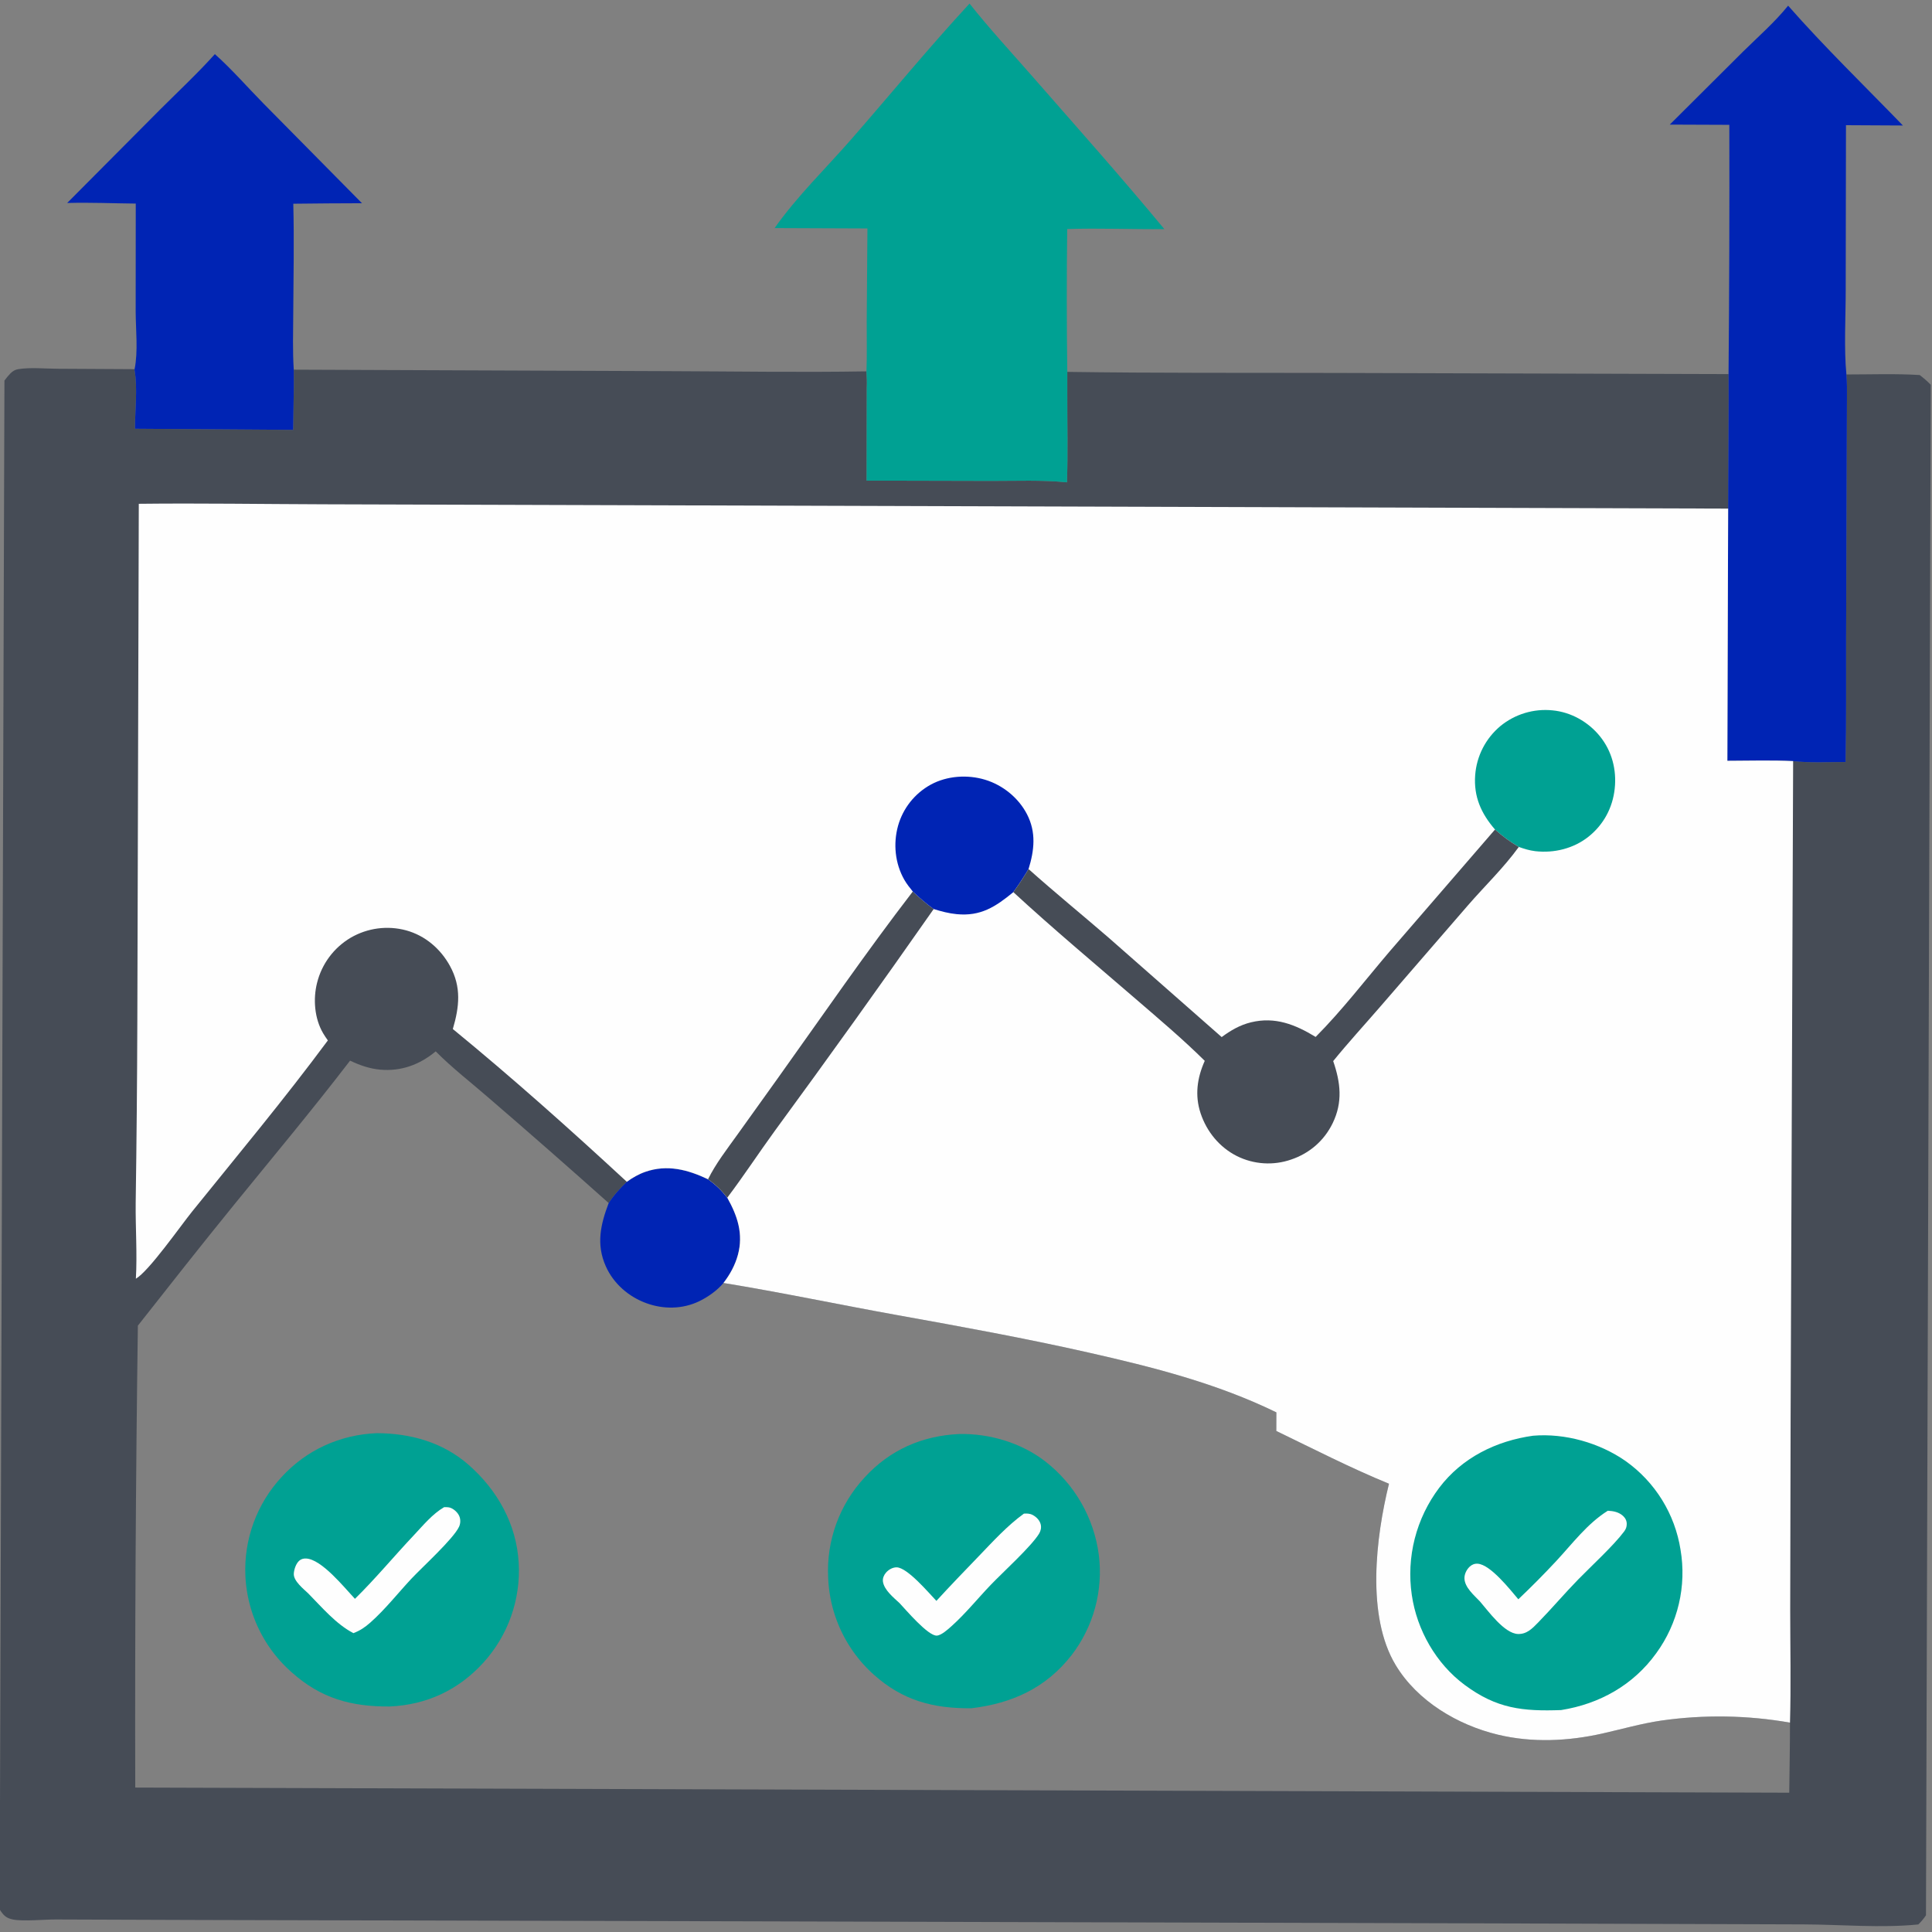
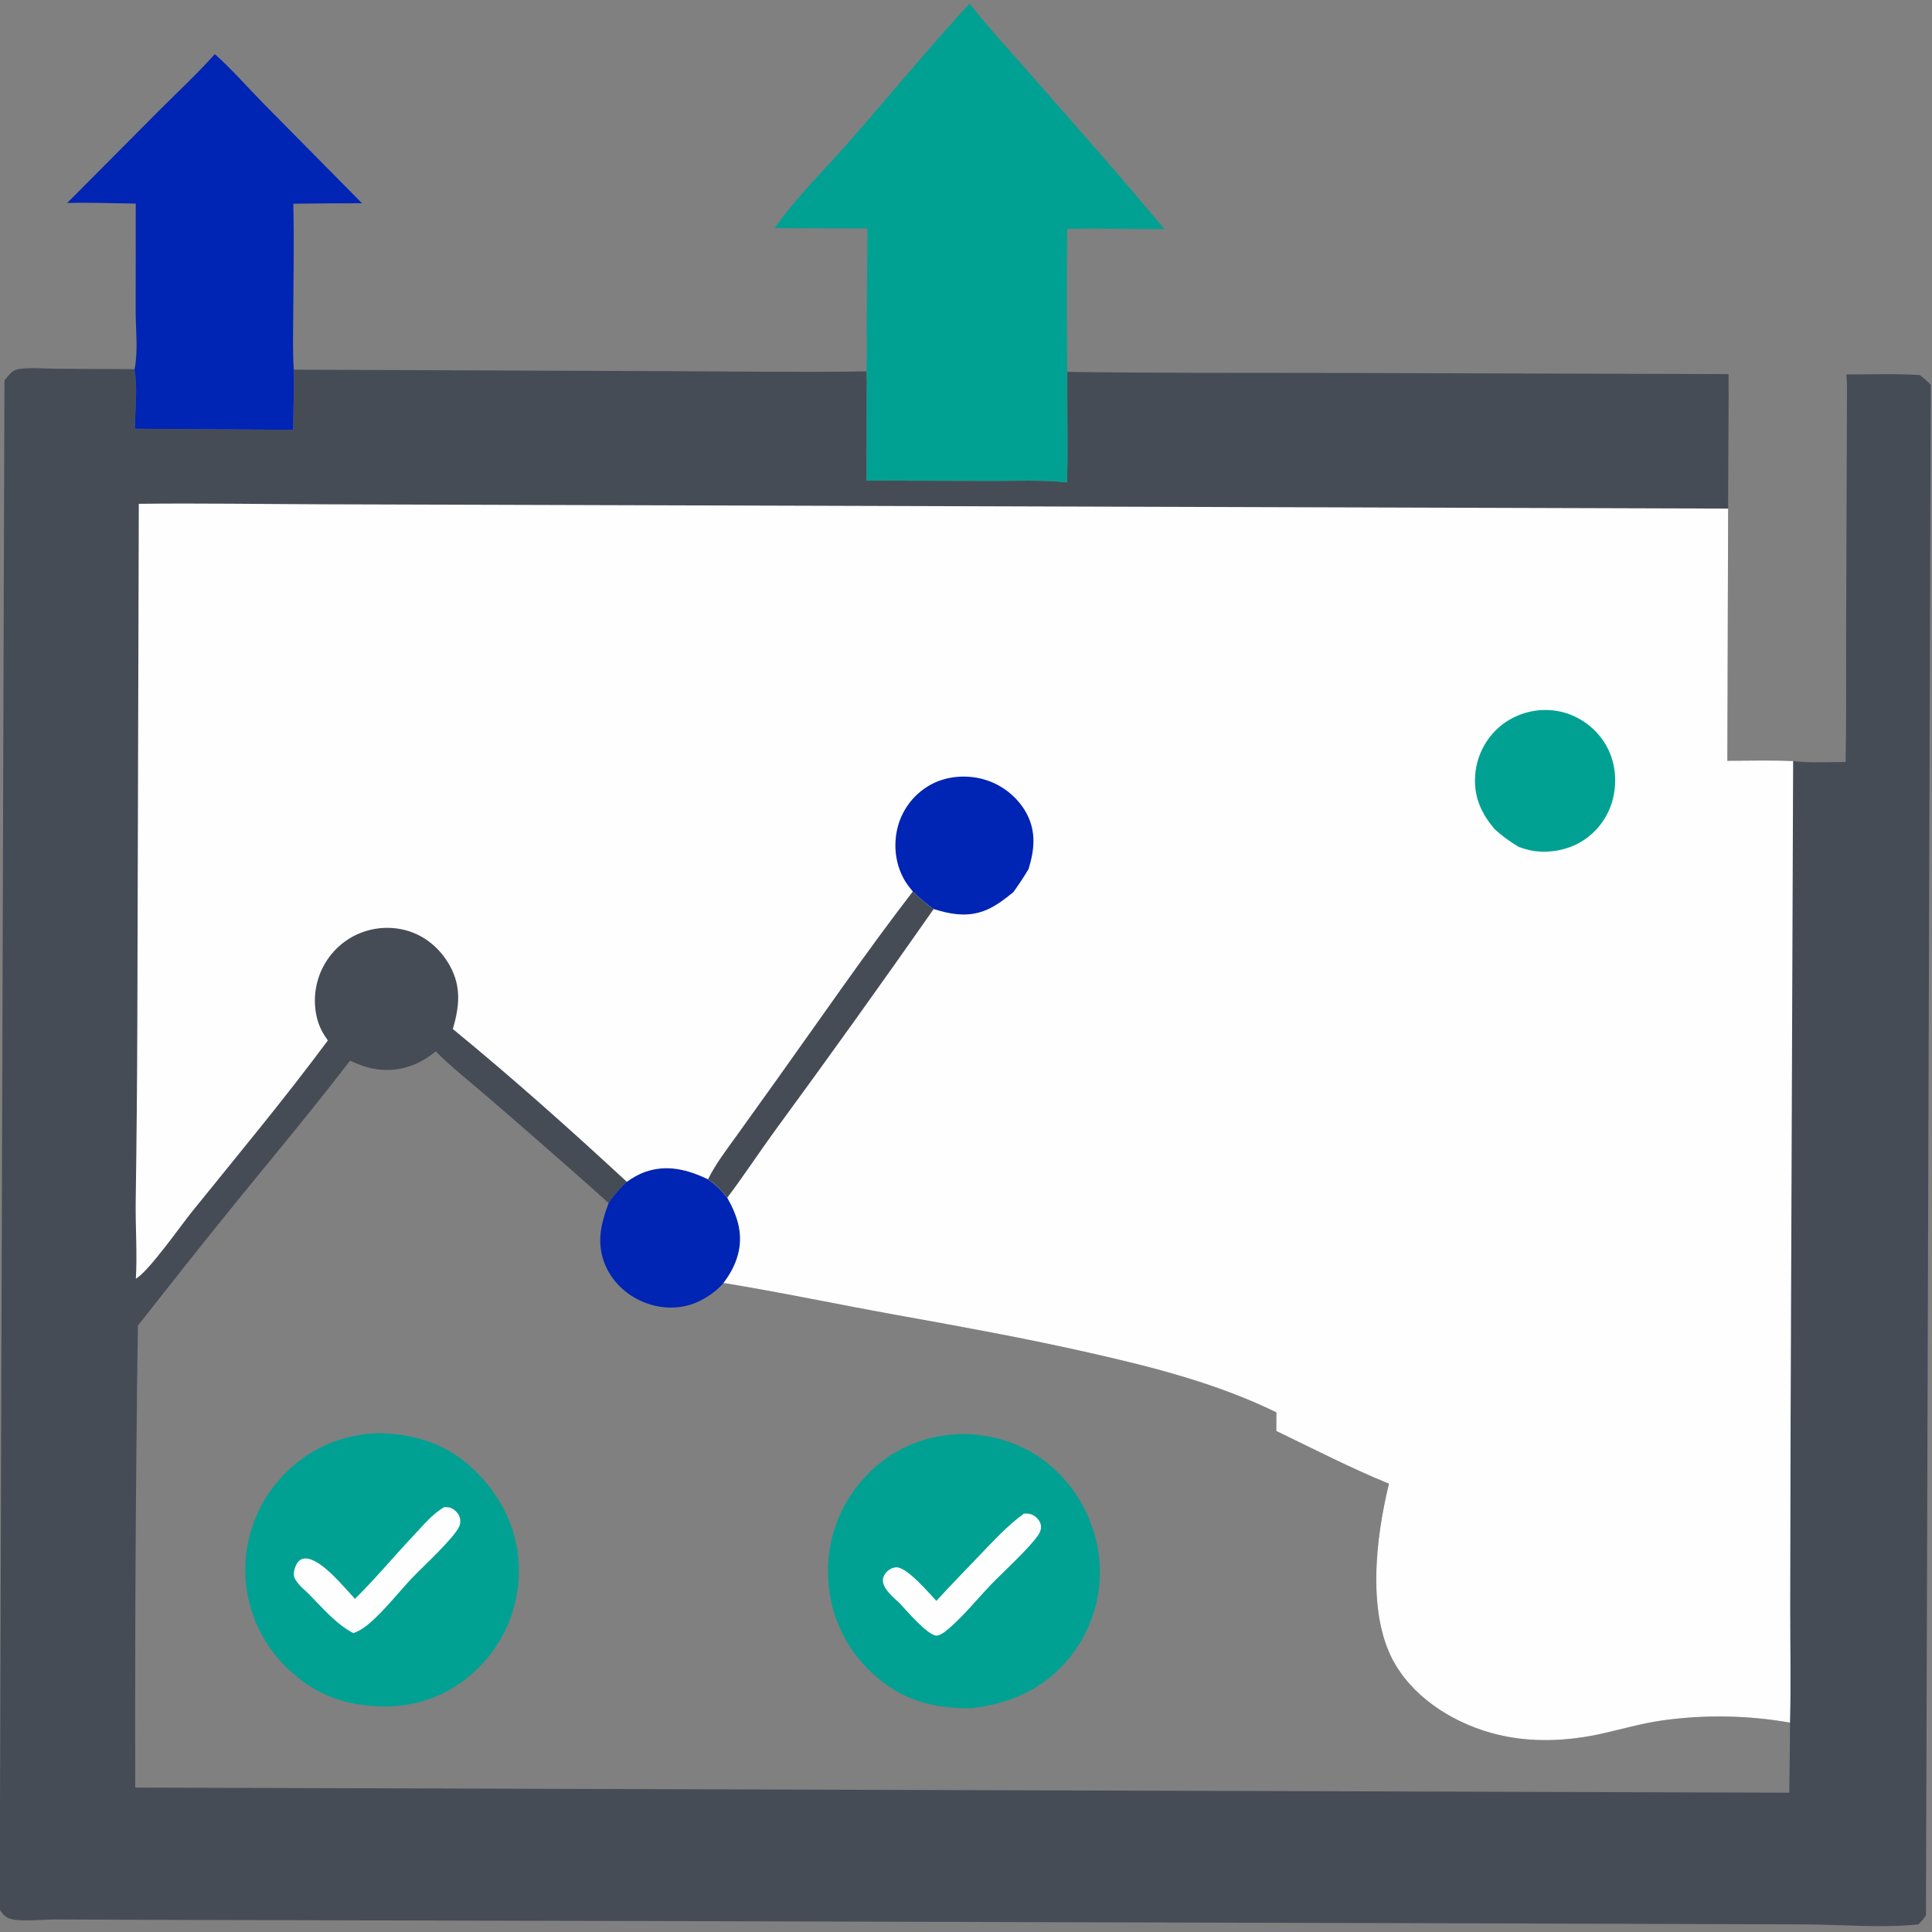
<svg xmlns="http://www.w3.org/2000/svg" width="988" height="988">
  <rect width="100%" height="100%" fill="#808080" stroke="none" />
  <path fill="#464C56" transform="matrix(0.962 0.003 -0.003 0.962 2.875 0)" d="M0 0L1024 0L1024 201.342L1024 1014.96L1024 1024L0 1024L0 1015.05L0 202.312L0 0ZM0 0L0 202.312C0.962 200.971 2.058 199.63 3.214 198.448C4.356 197.281 5.693 196.475 7.317 196.214C13.821 195.169 21.393 195.913 27.99 195.933L69.171 196.036L69.159 196.526C70.889 206.381 69.454 217.67 69.461 227.7L153.569 228.031L153.799 208.92C153.923 204.64 153.792 200.319 153.784 196.034L352.6 196.2C387.786 196.205 423.053 196.682 458.228 195.983C458.415 198.921 458.541 201.777 458.416 204.723L458.479 254.059L524.742 254.005C538.045 253.998 551.738 253.34 564.98 254.64C565.494 239.391 565.021 223.971 565.022 208.704L564.979 195.923C612.373 196.473 659.82 196.063 707.219 196.046L916.496 196.006L916.581 209.022L916.497 254.5L916.505 267.509L916.508 401.568C928.11 401.519 939.893 401.083 951.473 401.626C960.569 402.643 970.2 402.049 979.363 402.019C979.748 379.991 979.419 357.894 979.427 335.859L979.48 208.959C979.477 204.638 979.552 200.309 979.149 196.003C992.05 195.97 1005.25 195.418 1018.12 196.19C1020.23 197.815 1022.16 199.407 1024 201.342L1024 0L0 0ZM230.369 558.171C221.871 565.283 212.012 568.964 200.85 567.985C195.2 567.489 189.971 565.654 184.863 563.255C164.96 589.366 143.984 614.611 123.353 640.141C106.183 661.388 89.329 682.954 72.498 704.472Q71.182 827.245 71.872 950.019L951.119 950.01C951.216 937.598 951.432 925.174 951.394 912.762Q947.161 912.034 942.903 911.473Q938.645 910.912 934.368 910.519Q930.091 910.126 925.802 909.902Q921.513 909.678 917.219 909.623Q912.924 909.568 908.631 909.682Q904.337 909.796 900.052 910.079Q895.766 910.363 891.495 910.814Q887.224 911.266 882.974 911.886C872.384 913.474 862.153 916.473 851.733 918.849C833.533 923 814.494 923.975 796.227 919.669C774.779 914.612 753.313 901.983 741.689 882.832C725.909 856.834 730.891 815.013 737.827 786.434C717.452 778.163 697.677 768.082 677.849 758.575L677.845 748.679C646.05 733.302 612.136 724.83 577.858 717.197C544.181 709.697 510.348 703.651 476.378 697.652C445.48 692.196 414.694 685.774 383.718 680.813C387.134 676.365 389.866 671.353 391.329 665.918C394.325 654.788 391.097 645.19 385.602 635.477C382.502 631.538 379.457 628.599 375.346 625.716C364.606 620.637 353.628 617.77 342.008 621.859C338.468 623.104 335.209 624.986 332.187 627.198C328.553 630.731 325.299 634.241 322.571 638.529Q290.935 610.456 258.795 582.962C249.392 574.825 239.105 566.965 230.369 558.171ZM1019.96 1019.83C1000.05 1021.89 979.031 1020.01 958.986 1019.99L828.693 1019.98L399.764 1020.11L108.032 1020.31L29.958 1020.28C23.696 1020.26 12.481 1021.45 7.019 1020.35C3.328 1019.61 2.009 1018.1 0 1015.05L0 1024L1024 1024L1024 1014.96C1022.8 1016.79 1021.5 1018.28 1019.96 1019.83Z" />
  <path fill="#0024B4" transform="matrix(0.962 0.003 -0.003 0.962 2.875 0)" d="M332.187 627.198C335.209 624.986 338.468 623.104 342.008 621.859C353.628 617.77 364.606 620.637 375.346 625.716C379.457 628.599 382.502 631.538 385.602 635.477C391.097 645.19 394.325 654.788 391.329 665.918C389.866 671.353 387.134 676.365 383.718 680.813C380.422 684.817 375.363 688.398 370.702 690.635C361.936 694.842 351.877 694.975 342.782 691.695C333.348 688.293 325.318 681.389 321.166 672.192C315.905 660.539 318.257 649.984 322.571 638.529C325.299 634.241 328.553 630.731 332.187 627.198Z" />
  <path fill="#00A193" transform="matrix(0.962 0.003 -0.003 0.962 2.875 0)" d="M509.29 760.721C525.351 760.334 542.09 765.223 554.909 775.001Q556.368 776.121 557.771 777.312Q559.174 778.502 560.517 779.759Q561.86 781.016 563.141 782.338Q564.421 783.659 565.635 785.041Q566.849 786.423 567.995 787.863Q569.14 789.303 570.213 790.797Q571.287 792.291 572.286 793.836Q573.286 795.381 574.209 796.972Q575.132 798.564 575.976 800.199Q576.82 801.833 577.583 803.507Q578.346 805.181 579.027 806.891Q579.708 808.6 580.304 810.34Q580.9 812.081 581.411 813.848Q581.922 815.616 582.346 817.406Q582.77 819.196 583.106 821.005Q583.442 822.814 583.689 824.637Q583.919 826.4 584.062 828.172Q584.205 829.944 584.261 831.72Q584.317 833.497 584.287 835.275Q584.256 837.052 584.138 838.826Q584.02 840.599 583.815 842.365Q583.611 844.131 583.32 845.885Q583.029 847.639 582.653 849.376Q582.277 851.113 581.816 852.83Q581.355 854.547 580.811 856.239Q580.266 857.932 579.64 859.595Q579.013 861.259 578.306 862.89Q577.598 864.521 576.812 866.115Q576.025 867.709 575.162 869.263Q574.298 870.817 573.36 872.327Q572.421 873.836 571.41 875.298Q570.399 876.76 569.317 878.171C555.775 895.639 537.676 903.858 516.198 906.478C496.002 906.726 479.718 902.515 464.303 888.8Q463.618 888.192 462.948 887.567Q462.279 886.942 461.625 886.3Q460.971 885.659 460.334 885.001Q459.697 884.343 459.076 883.669Q458.455 882.995 457.852 882.306Q457.248 881.617 456.662 880.913Q456.076 880.209 455.508 879.49Q454.94 878.772 454.39 878.039Q453.84 877.307 453.309 876.561Q452.778 875.814 452.266 875.055Q451.753 874.296 451.26 873.524Q450.767 872.752 450.294 871.968Q449.82 871.184 449.366 870.388Q448.913 869.592 448.479 868.785Q448.046 867.978 447.632 867.161Q447.219 866.343 446.827 865.516Q446.435 864.688 446.063 863.85Q445.692 863.013 445.341 862.167Q444.991 861.32 444.662 860.466Q444.333 859.611 444.026 858.748Q443.718 857.885 443.433 857.015Q443.147 856.144 442.884 855.267Q442.62 854.39 442.378 853.506Q442.137 852.622 441.918 851.733Q441.699 850.844 441.502 849.949Q441.305 849.054 441.131 848.155Q440.957 847.256 440.805 846.352Q440.654 845.449 440.525 844.542Q440.396 843.635 440.29 842.726Q440.184 841.816 440.101 840.904Q440.018 839.991 439.958 839.077Q439.898 838.163 439.861 837.248Q439.763 835.431 439.756 833.612Q439.749 831.792 439.833 829.975Q439.916 828.157 440.091 826.346Q440.266 824.535 440.531 822.735Q440.796 820.935 441.15 819.15Q441.505 817.366 441.949 815.601Q442.392 813.837 442.923 812.097Q443.454 810.356 444.072 808.645Q444.689 806.933 445.391 805.255Q446.094 803.576 446.879 801.935Q447.664 800.294 448.531 798.694Q449.397 797.094 450.342 795.539Q451.288 793.985 452.31 792.479Q453.332 790.974 454.427 789.522Q455.523 788.069 456.69 786.673Q457.858 785.278 459.093 783.942C472.437 769.259 489.62 761.664 509.29 760.721Z" />
-   <path fill="#FEFEFE" transform="matrix(0.962 0.003 -0.003 0.962 2.875 0)" d="M543.817 802.929C545.495 802.828 546.943 802.836 548.472 803.629C550.452 804.655 552.242 806.457 552.772 808.678C553.176 810.377 552.805 812.082 551.911 813.56C547.774 820.394 532.492 834.336 526.325 840.827C519.35 848.171 512.928 856.202 505.393 862.985C503.627 864.574 500.095 867.799 497.692 867.916C493.05 868.142 481.275 854.319 477.86 850.719C474.699 847.78 469.619 843.768 468.989 839.279C468.752 837.595 469.448 835.902 470.512 834.622C471.872 832.987 474.073 831.672 476.252 831.692C481.955 831.742 493.449 845.321 497.438 849.457C504.779 841.386 512.365 833.486 519.909 825.602C527.391 817.783 535.036 809.307 543.817 802.929Z" />
+   <path fill="#FEFEFE" transform="matrix(0.962 0.003 -0.003 0.962 2.875 0)" d="M543.817 802.929C545.495 802.828 546.943 802.836 548.472 803.629C550.452 804.655 552.242 806.457 552.772 808.678C553.176 810.377 552.805 812.082 551.911 813.56C547.774 820.394 532.492 834.336 526.325 840.827C519.35 848.171 512.928 856.202 505.393 862.985C503.627 864.574 500.095 867.799 497.692 867.916C493.05 868.142 481.275 854.319 477.86 850.719C474.699 847.78 469.619 843.768 468.989 839.279C468.752 837.595 469.448 835.902 470.512 834.622C471.872 832.987 474.073 831.672 476.252 831.692C481.955 831.742 493.449 845.321 497.438 849.457C504.779 841.386 512.365 833.486 519.909 825.602C527.391 817.783 535.036 809.307 543.817 802.929" />
  <path fill="#00A193" transform="matrix(0.962 0.003 -0.003 0.962 2.875 0)" d="M199.586 761.237C217.475 761.216 234.801 765.932 248.539 777.91C263.965 791.361 274.13 809.411 275.338 830Q275.445 831.799 275.463 833.601Q275.481 835.403 275.41 837.204Q275.339 839.004 275.178 840.799Q275.018 842.594 274.768 844.379Q274.519 846.164 274.182 847.934Q273.844 849.704 273.42 851.455Q272.995 853.207 272.484 854.935Q271.973 856.663 271.377 858.364Q270.781 860.064 270.102 861.733Q269.422 863.402 268.661 865.036Q267.9 866.669 267.058 868.263Q266.217 869.856 265.298 871.406Q264.378 872.956 263.384 874.459Q262.389 875.961 261.32 877.413Q260.252 878.864 259.113 880.261Q257.975 881.657 256.768 882.996C243.564 897.634 226.662 905.563 207.009 906.502C186.631 906.699 170.472 902.378 154.897 888.537Q154.207 887.936 153.532 887.317Q152.857 886.699 152.199 886.064Q151.54 885.428 150.897 884.777Q150.254 884.125 149.628 883.457Q149.002 882.79 148.393 882.106Q147.784 881.423 147.192 880.725Q146.601 880.026 146.027 879.313Q145.453 878.6 144.897 877.873Q144.342 877.146 143.804 876.405Q143.267 875.664 142.749 874.909Q142.231 874.155 141.732 873.388Q141.232 872.621 140.753 871.841Q140.273 871.062 139.813 870.27Q139.353 869.479 138.914 868.676Q138.474 867.873 138.054 867.06Q137.635 866.246 137.236 865.422Q136.838 864.599 136.46 863.765Q136.082 862.931 135.725 862.088Q135.368 861.245 135.033 860.394Q134.698 859.542 134.384 858.682Q134.07 857.823 133.778 856.955Q133.486 856.088 133.216 855.213Q132.946 854.339 132.698 853.458Q132.45 852.577 132.224 851.689Q131.999 850.802 131.796 849.91Q131.592 849.018 131.412 848.12Q131.231 847.223 131.073 846.322Q130.915 845.42 130.78 844.515Q130.645 843.61 130.532 842.701Q130.42 841.793 130.331 840.882Q130.241 839.971 130.175 839.058Q130.108 838.145 130.065 837.231Q129.98 835.436 129.983 833.639Q129.987 831.843 130.08 830.048Q130.173 828.254 130.354 826.466Q130.536 824.678 130.806 822.902Q131.076 821.126 131.434 819.365Q131.792 817.604 132.236 815.863Q132.681 814.122 133.211 812.405Q133.742 810.689 134.357 809Q134.972 807.312 135.669 805.656Q136.367 804.001 137.146 802.381Q137.925 800.762 138.784 799.184Q139.642 797.605 140.578 796.071Q141.513 794.537 142.524 793.052Q143.534 791.566 144.617 790.132Q145.7 788.698 146.853 787.32Q148.005 785.942 149.225 784.622C162.402 770.196 180.155 762.131 199.586 761.237Z" />
  <path fill="#FEFEFE" transform="matrix(0.962 0.003 -0.003 0.962 2.875 0)" d="M235.613 800.441C236.782 800.426 238.08 800.402 239.18 800.861C241.017 801.629 242.85 803.317 243.655 805.148C244.437 806.929 244.367 809.097 243.56 810.855C240.612 817.275 223.852 832.585 218.292 838.571C211.084 846.332 204.488 854.87 196.565 861.918C193.692 864.474 191.173 866.181 187.581 867.58C178.281 862.759 170.869 853.945 163.543 846.571C161.054 844.184 155.646 840.007 155.797 836.13C155.884 833.903 156.939 830.681 158.656 829.163C159.674 828.263 160.893 827.935 162.223 827.976C170.539 828.236 182.67 843.36 188.346 849.329C199.194 838.624 209.104 826.559 219.552 815.42C224.515 810.129 229.306 804.16 235.613 800.441Z" />
  <path fill="#0024B4" transform="matrix(0.962 0.003 -0.003 0.962 2.875 0)" d="M33.056 107.804L82.504 57.771C92.148 48.092 102.233 38.616 111.322 28.424C120.468 36.531 128.782 46.066 137.401 54.759L189.773 107.442Q171.513 107.535 153.255 107.817C153.823 127.248 153.467 146.734 153.414 166.172C153.387 176.081 153.106 186.147 153.784 196.034C153.792 200.319 153.923 204.64 153.799 208.92L153.569 228.031L69.461 227.7C69.454 217.67 70.889 206.381 69.159 196.526L69.171 196.036C71.069 186.51 69.712 175.166 69.648 165.418L69.516 108.003C57.416 107.934 45.14 107.408 33.056 107.804Z" />
-   <path fill="#0024B4" transform="matrix(0.962 0.003 -0.003 0.962 2.875 0)" d="M947.551 0.06C966.988 22.035 988.292 42.543 1008.77 63.564L978.507 63.5L978.64 151.502C978.687 165.598 977.77 182.272 979.149 196.003C979.552 200.309 979.477 204.638 979.48 208.959L979.427 335.859C979.419 357.894 979.748 379.991 979.363 402.019C970.2 402.049 960.569 402.643 951.473 401.626C939.893 401.083 928.11 401.519 916.508 401.568L916.505 267.509L916.497 254.5L916.581 209.022L916.496 196.006Q916.878 129.754 916.5 63.502L884.841 63.478L923.522 24.704C931.572 16.715 940.47 8.906 947.551 0.06Z" />
  <path fill="#00A193" transform="matrix(0.962 0.003 -0.003 0.962 2.875 0)" d="M409.155 119.962C421.067 102.969 436.185 88.277 449.761 72.635C470.624 48.596 490.877 23.735 512.407 0.301C522.968 13.556 534.469 25.885 545.658 38.596C569.359 65.521 593.394 92.301 616.339 119.869C599.146 120.073 581.865 119.386 564.697 119.988Q564.336 157.958 564.979 195.923L565.022 208.704C565.021 223.971 565.494 239.391 564.98 254.64C551.738 253.34 538.045 253.998 524.742 254.005L458.479 254.059L458.416 204.723C458.541 201.777 458.415 198.921 458.228 195.983C458.54 187.216 458.256 178.45 458.278 169.68L458.503 120.006L409.155 119.962Z" />
  <path fill="#FEFEFE" transform="matrix(0.962 0.003 -0.003 0.962 2.875 0)" d="M71.627 267.59C104.358 267.115 137.168 267.548 169.905 267.545L361.447 267.527L916.505 267.509L916.508 401.568C928.11 401.519 939.893 401.083 951.473 401.626L951.22 751.62L951.325 853.208C951.397 873.02 951.903 892.965 951.394 912.762Q947.161 912.034 942.903 911.473Q938.645 910.912 934.368 910.519Q930.091 910.126 925.802 909.902Q921.513 909.678 917.219 909.623Q912.924 909.568 908.631 909.682Q904.337 909.796 900.052 910.079Q895.766 910.363 891.495 910.814Q887.224 911.266 882.974 911.886C872.384 913.474 862.153 916.473 851.733 918.849C833.533 923 814.494 923.975 796.227 919.669C774.779 914.612 753.313 901.983 741.689 882.832C725.909 856.834 730.891 815.013 737.827 786.434C717.452 778.163 697.677 768.082 677.849 758.575L677.845 748.679C646.05 733.302 612.136 724.83 577.858 717.197C544.181 709.697 510.348 703.651 476.378 697.652C445.48 692.196 414.694 685.774 383.718 680.813C387.134 676.365 389.866 671.353 391.329 665.918C394.325 654.788 391.097 645.19 385.602 635.477C382.502 631.538 379.457 628.599 375.346 625.716C364.606 620.637 353.628 617.77 342.008 621.859C338.468 623.104 335.209 624.986 332.187 627.198C302.037 599.509 271.181 572.11 239.432 546.267C242.869 534.452 243.991 523.949 237.825 512.78C232.778 503.639 224.606 496.675 214.477 493.905Q213.555 493.658 212.622 493.457Q211.689 493.256 210.747 493.102Q209.805 492.947 208.857 492.839Q207.909 492.732 206.956 492.671Q206.004 492.61 205.049 492.597Q204.095 492.583 203.141 492.617Q202.187 492.651 201.236 492.732Q200.285 492.813 199.34 492.941Q198.394 493.069 197.455 493.243Q196.517 493.418 195.589 493.638Q194.66 493.859 193.743 494.126Q192.827 494.392 191.925 494.704Q191.023 495.015 190.137 495.371Q189.251 495.727 188.384 496.126Q187.517 496.525 186.671 496.966Q185.825 497.408 185.002 497.891Q184.176 498.381 183.376 498.911Q182.576 499.441 181.803 500.011Q181.03 500.58 180.287 501.187Q179.543 501.794 178.831 502.437Q178.118 503.08 177.438 503.758Q176.758 504.436 176.113 505.147Q175.468 505.857 174.859 506.599Q174.25 507.341 173.678 508.112Q173.107 508.884 172.574 509.682Q172.041 510.481 171.549 511.305Q171.057 512.129 170.606 512.977Q170.155 513.824 169.747 514.693Q169.339 515.562 168.975 516.45Q168.61 517.338 168.29 518.243Q167.971 519.148 167.696 520.068Q167.422 520.988 167.193 521.92C165.021 530.604 165.874 540.946 170.497 548.747C171.27 550.051 172.146 551.302 173.013 552.545C150.083 583.696 125.36 613.536 101.168 643.705C95.066 651.314 78.377 675.381 71.361 679.527C72.079 666.25 71.043 652.593 71.134 639.26Q71.702 590.544 71.708 541.825L71.627 267.59Z" />
  <path fill="#464C56" transform="matrix(0.962 0.003 -0.003 0.962 2.875 0)" d="M483.716 472.412C487.297 475.742 490.862 478.855 494.849 481.688Q453.484 541.209 410.809 599.797C402.289 611.597 394.331 623.841 385.602 635.477C382.502 631.538 379.457 628.599 375.346 625.716C379.403 617.379 385.486 609.529 390.844 601.986L412.244 571.912C435.881 538.614 458.906 504.857 483.716 472.412Z" />
  <path fill="#0024B4" transform="matrix(0.962 0.003 -0.003 0.962 2.875 0)" d="M483.716 472.412C482.082 470.397 480.462 468.397 479.168 466.141C474.222 457.516 473.15 447.026 475.778 437.471Q476.017 436.609 476.299 435.759Q476.581 434.91 476.905 434.076Q477.229 433.241 477.593 432.424Q477.958 431.607 478.363 430.809Q478.768 430.011 479.212 429.234Q479.656 428.457 480.138 427.703Q480.62 426.949 481.139 426.22Q481.658 425.49 482.212 424.788Q482.766 424.085 483.355 423.411Q483.944 422.737 484.565 422.093Q485.186 421.449 485.839 420.837Q486.491 420.224 487.173 419.645Q487.855 419.066 488.565 418.521Q489.275 417.976 490.012 417.467Q490.748 416.959 491.508 416.487Q492.269 416.015 493.052 415.582C501.691 410.815 512.619 410.055 522.014 412.884C531.393 415.709 539.725 422.401 544.274 431.106C549.282 440.691 548.266 450.275 545.207 460.277C542.7 464.545 540.05 468.564 537.165 472.58C527.673 480.404 519.897 485.556 507.115 484.374C502.884 483.982 498.899 482.931 494.849 481.688C490.862 478.855 487.297 475.742 483.716 472.412Z" />
  <path fill="#00A193" transform="matrix(0.962 0.003 -0.003 0.962 2.875 0)" d="M793.11 438.488C785.697 429.996 781.661 421.023 782.478 409.591Q782.545 408.654 782.658 407.722Q782.771 406.789 782.931 405.864Q783.091 404.938 783.296 404.022Q783.502 403.106 783.754 402.201Q784.005 401.296 784.301 400.404Q784.598 399.513 784.938 398.638Q785.279 397.763 785.663 396.905Q786.047 396.048 786.473 395.211Q786.899 394.374 787.367 393.56Q787.834 392.745 788.342 391.955Q788.85 391.165 789.396 390.401Q789.943 389.637 790.527 388.902Q791.111 388.166 791.731 387.461Q792.351 386.756 793.006 386.082Q793.66 385.409 794.348 384.769Q795.035 384.129 795.754 383.524Q796.471 382.93 797.216 382.372Q797.962 381.815 798.734 381.294Q799.506 380.774 800.303 380.293Q801.1 379.811 801.92 379.37Q802.739 378.928 803.58 378.528Q804.42 378.127 805.28 377.769Q806.139 377.41 807.015 377.095Q807.891 376.779 808.781 376.508Q809.672 376.236 810.575 376.008Q811.477 375.781 812.39 375.598Q813.303 375.416 814.224 375.278Q815.145 375.141 816.071 375.049Q816.998 374.958 817.928 374.912Q818.858 374.867 819.789 374.867Q820.72 374.867 821.65 374.913Q822.58 374.96 823.506 375.052C833.303 375.958 842.448 381.082 848.655 388.663C855.098 396.531 857.723 406.476 856.676 416.535C855.617 426.712 850.849 435.684 842.863 442.108C834.973 448.455 824.544 451.066 814.528 449.926C811.435 449.575 808.706 448.718 805.782 447.709Q802.387 445.733 799.211 443.422Q796.035 441.11 793.11 438.488Z" />
-   <path fill="#464C56" transform="matrix(0.962 0.003 -0.003 0.962 2.875 0)" d="M793.11 438.488Q796.035 441.11 799.211 443.422Q802.387 445.733 805.782 447.709C797.723 458.914 787.864 468.394 778.874 478.804L732.275 532.982C724.004 542.598 715.437 551.989 707.47 561.858C711.436 573.23 712.695 583.654 707.308 594.839C702.826 604.147 695.051 610.94 685.279 614.263Q684.405 614.569 683.517 614.832Q682.629 615.094 681.73 615.312Q680.83 615.53 679.92 615.703Q679.011 615.876 678.094 616.004Q677.176 616.132 676.254 616.214Q675.332 616.296 674.407 616.332Q673.482 616.368 672.556 616.358Q671.63 616.348 670.706 616.292Q669.781 616.236 668.861 616.135Q667.941 616.033 667.027 615.886Q666.113 615.738 665.207 615.546Q664.301 615.353 663.406 615.116Q662.511 614.879 661.629 614.597Q660.747 614.316 659.88 613.991Q659.013 613.666 658.163 613.299Q657.313 612.931 656.483 612.522C647.202 607.902 640.36 599.604 637.078 589.815C633.875 580.259 635.188 570.987 639.195 561.936C627.423 550.357 614.768 539.76 602.238 529.021C580.486 510.38 558.29 491.936 537.165 472.58C540.05 468.564 542.7 464.545 545.207 460.277C559.162 472.654 573.721 484.459 587.881 496.617L648.153 549.276C652.965 545.706 657.821 542.836 663.692 541.387C676.524 538.221 687.22 542.468 698.103 549.041C712.127 534.868 724.465 518.596 737.366 503.39L793.11 438.488Z" />
-   <path fill="#00A193" transform="matrix(0.962 0.003 -0.003 0.962 2.875 0)" d="M814.338 760.673C831.278 759.187 849.717 764.345 863.662 774.04Q865.111 775.065 866.508 776.161Q867.904 777.257 869.244 778.421Q870.585 779.585 871.865 780.815Q873.146 782.044 874.364 783.335Q875.582 784.627 876.734 785.977Q877.887 787.327 878.97 788.733Q880.054 790.139 881.067 791.597Q882.079 793.056 883.018 794.562Q883.957 796.069 884.819 797.62Q885.682 799.172 886.467 800.764Q887.251 802.357 887.955 803.986Q888.66 805.615 889.282 807.278Q889.905 808.94 890.444 810.632Q890.983 812.323 891.437 814.039Q891.891 815.755 892.26 817.492Q892.628 819.228 892.91 820.981Q893.222 822.771 893.443 824.575Q893.665 826.378 893.797 828.19Q893.928 830.003 893.969 831.819Q894.01 833.636 893.96 835.452Q893.91 837.269 893.769 839.08Q893.629 840.892 893.398 842.694Q893.167 844.497 892.846 846.285Q892.526 848.074 892.116 849.844Q891.706 851.614 891.209 853.362Q890.712 855.11 890.127 856.83Q889.543 858.551 888.874 860.24Q888.205 861.929 887.452 863.583Q886.699 865.237 885.864 866.851Q885.03 868.465 884.116 870.036Q883.202 871.606 882.21 873.129Q881.219 874.652 880.153 876.123C868.016 893.076 850.086 903.154 829.706 906.464C809.329 907.244 795.545 905.882 778.443 893.283C763.18 882.037 752.927 864.211 750.14 845.524Q749.86 843.657 749.673 841.779Q749.486 839.901 749.392 838.015Q749.298 836.13 749.298 834.242Q749.297 832.355 749.39 830.47Q749.483 828.584 749.669 826.706Q749.856 824.828 750.135 822.961Q750.414 821.094 750.785 819.243Q751.156 817.392 751.618 815.562Q752.08 813.732 752.633 811.927Q753.185 810.122 753.826 808.347Q754.467 806.571 755.195 804.83Q755.923 803.088 756.736 801.385Q757.55 799.681 758.447 798.02Q759.343 796.359 760.321 794.745Q761.299 793.13 762.356 791.566Q763.412 790.002 764.545 788.492C776.624 772.441 794.727 763.475 814.338 760.673Z" />
  <path fill="#FEFEFE" transform="matrix(0.962 0.003 -0.003 0.962 2.875 0)" d="M854.207 800.423C857.179 800.566 860.017 801.086 862.301 803.155C863.543 804.28 864.3 805.758 864.283 807.451C864.266 809.07 863.863 810.14 862.895 811.448C857.396 818.872 845.528 829.842 838.64 836.937C831.367 844.431 824.648 852.434 817.386 859.913C814.359 863.03 811.413 866.219 806.696 866.098C799.394 865.912 790.797 853.894 786.392 848.871C783.279 845.603 778.218 841.433 778.105 836.59C778.053 834.362 779.183 832.029 780.757 830.488C781.951 829.319 783.424 828.69 785.112 828.797C791.909 829.225 802.303 842.409 806.778 847.64Q817.133 837.761 826.857 827.261C835.465 817.943 843.361 807.236 854.207 800.423Z" />
</svg>